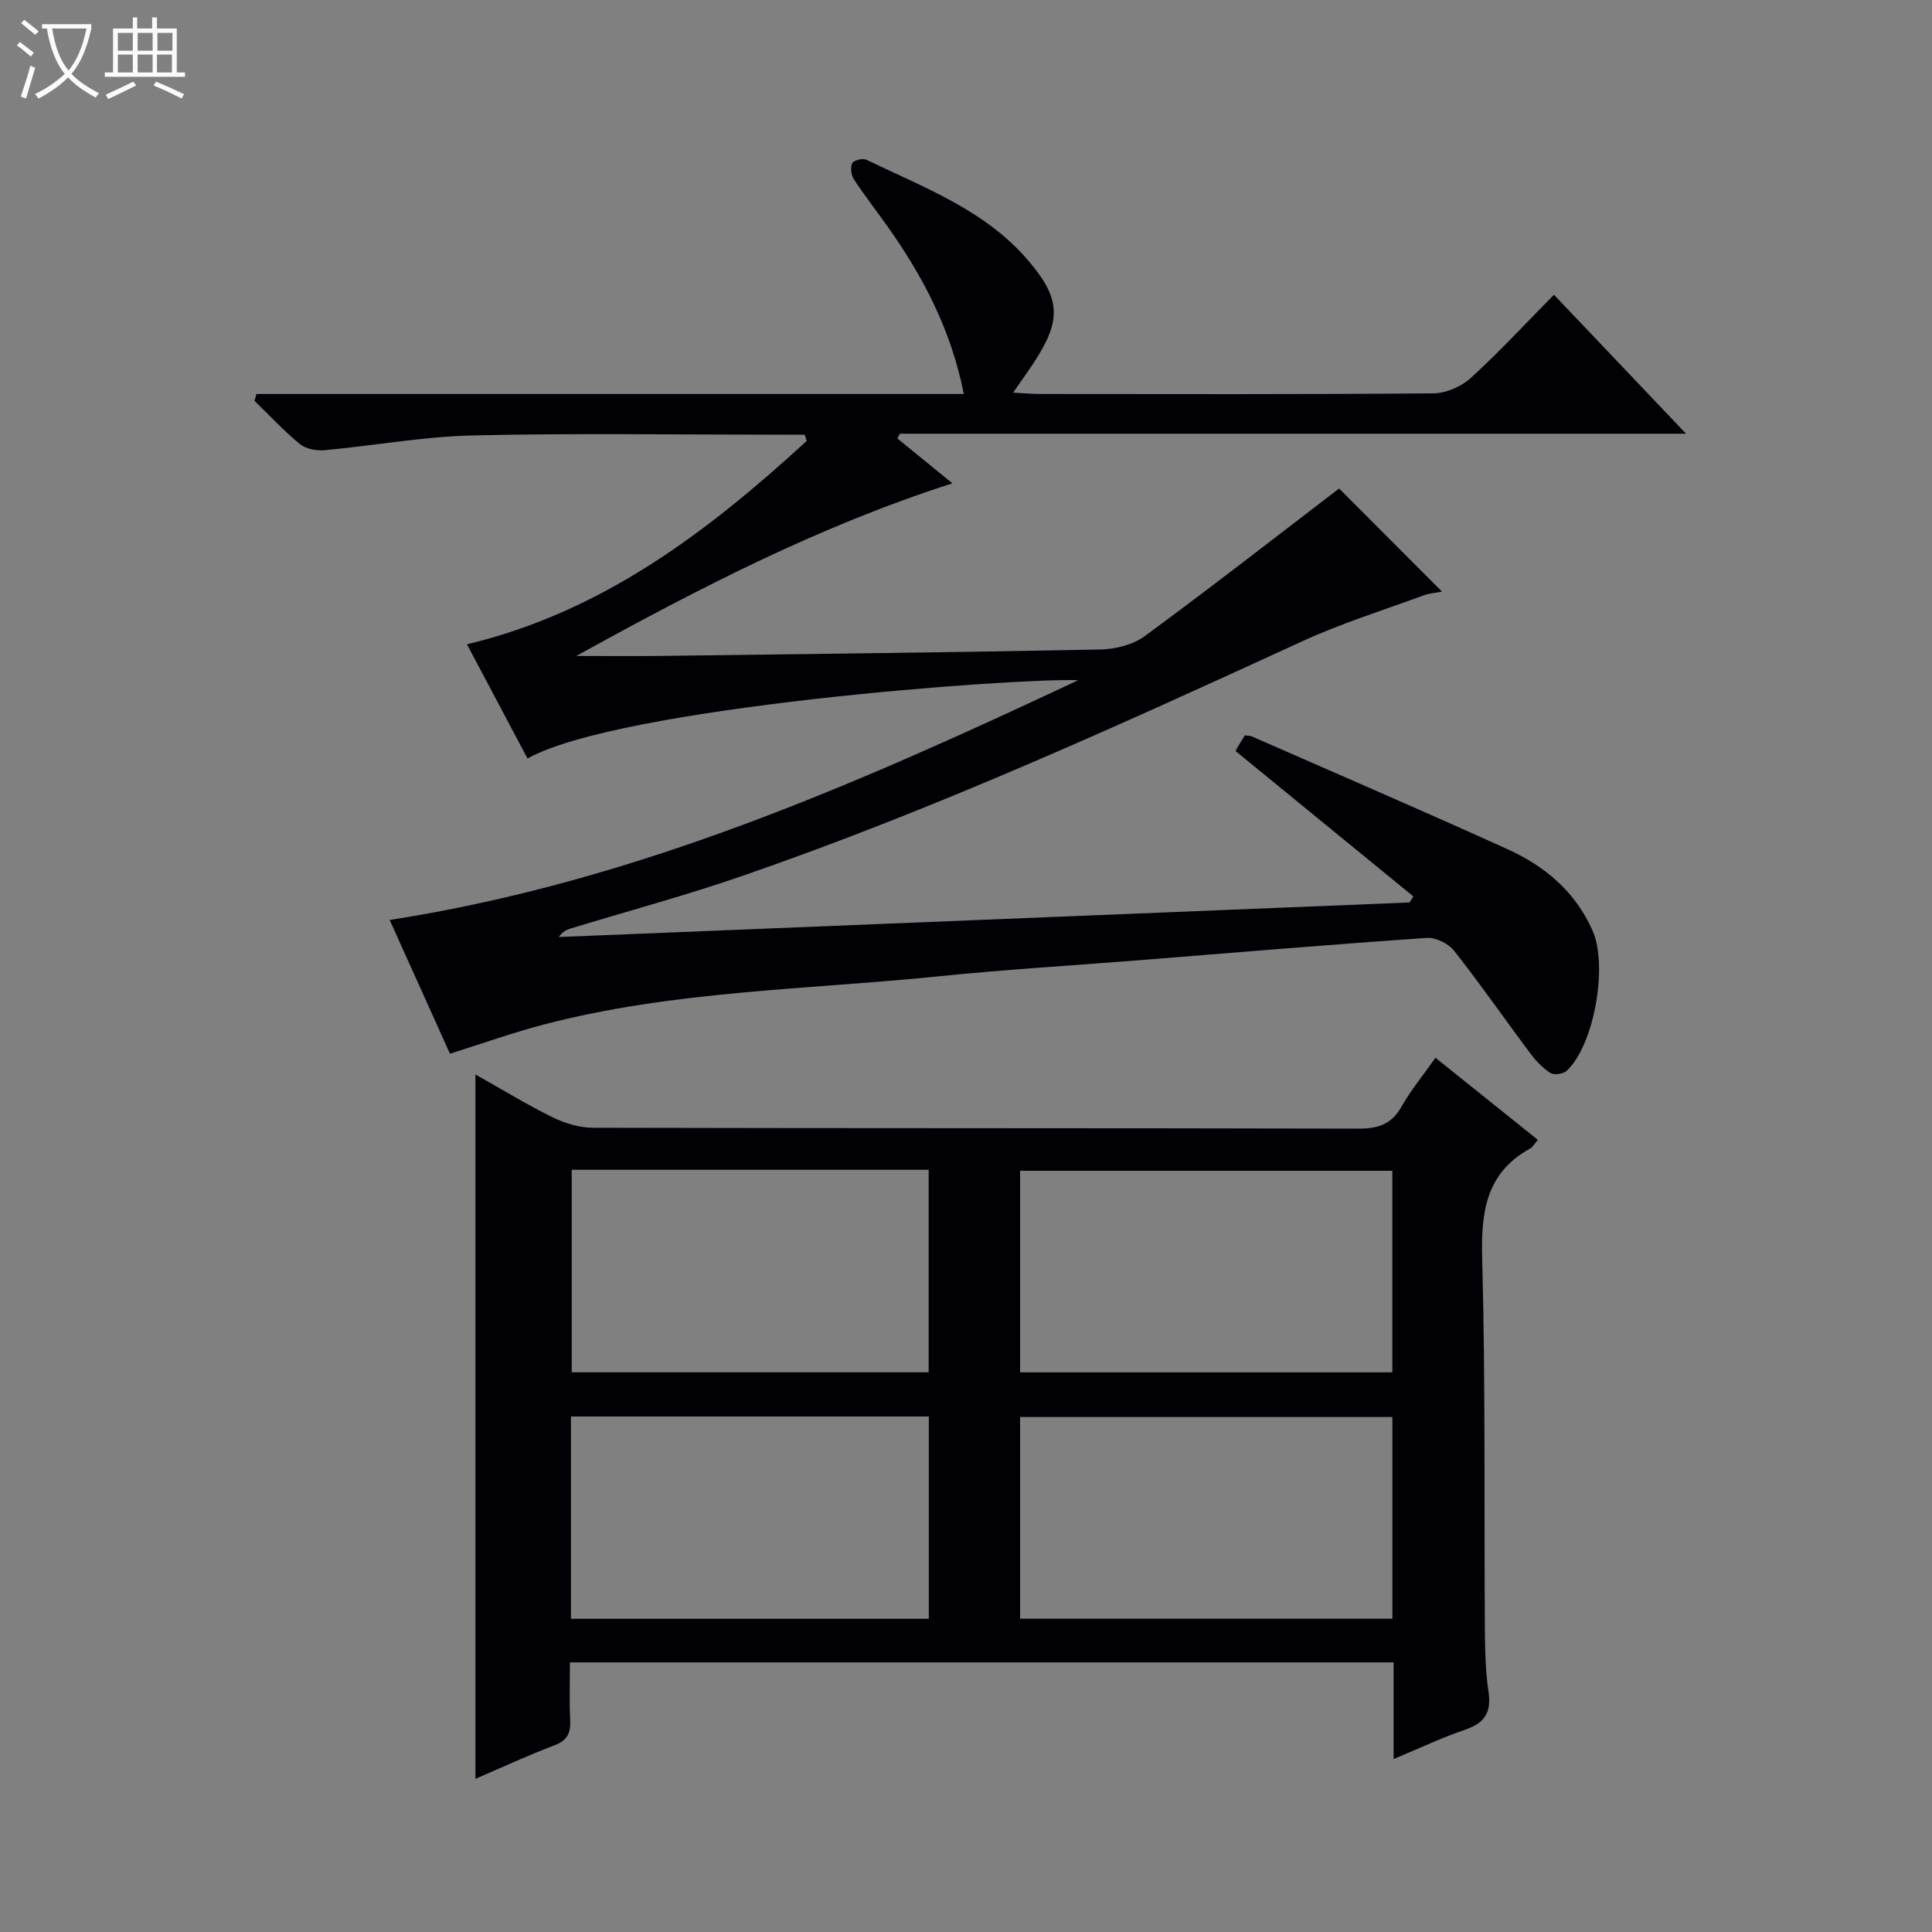
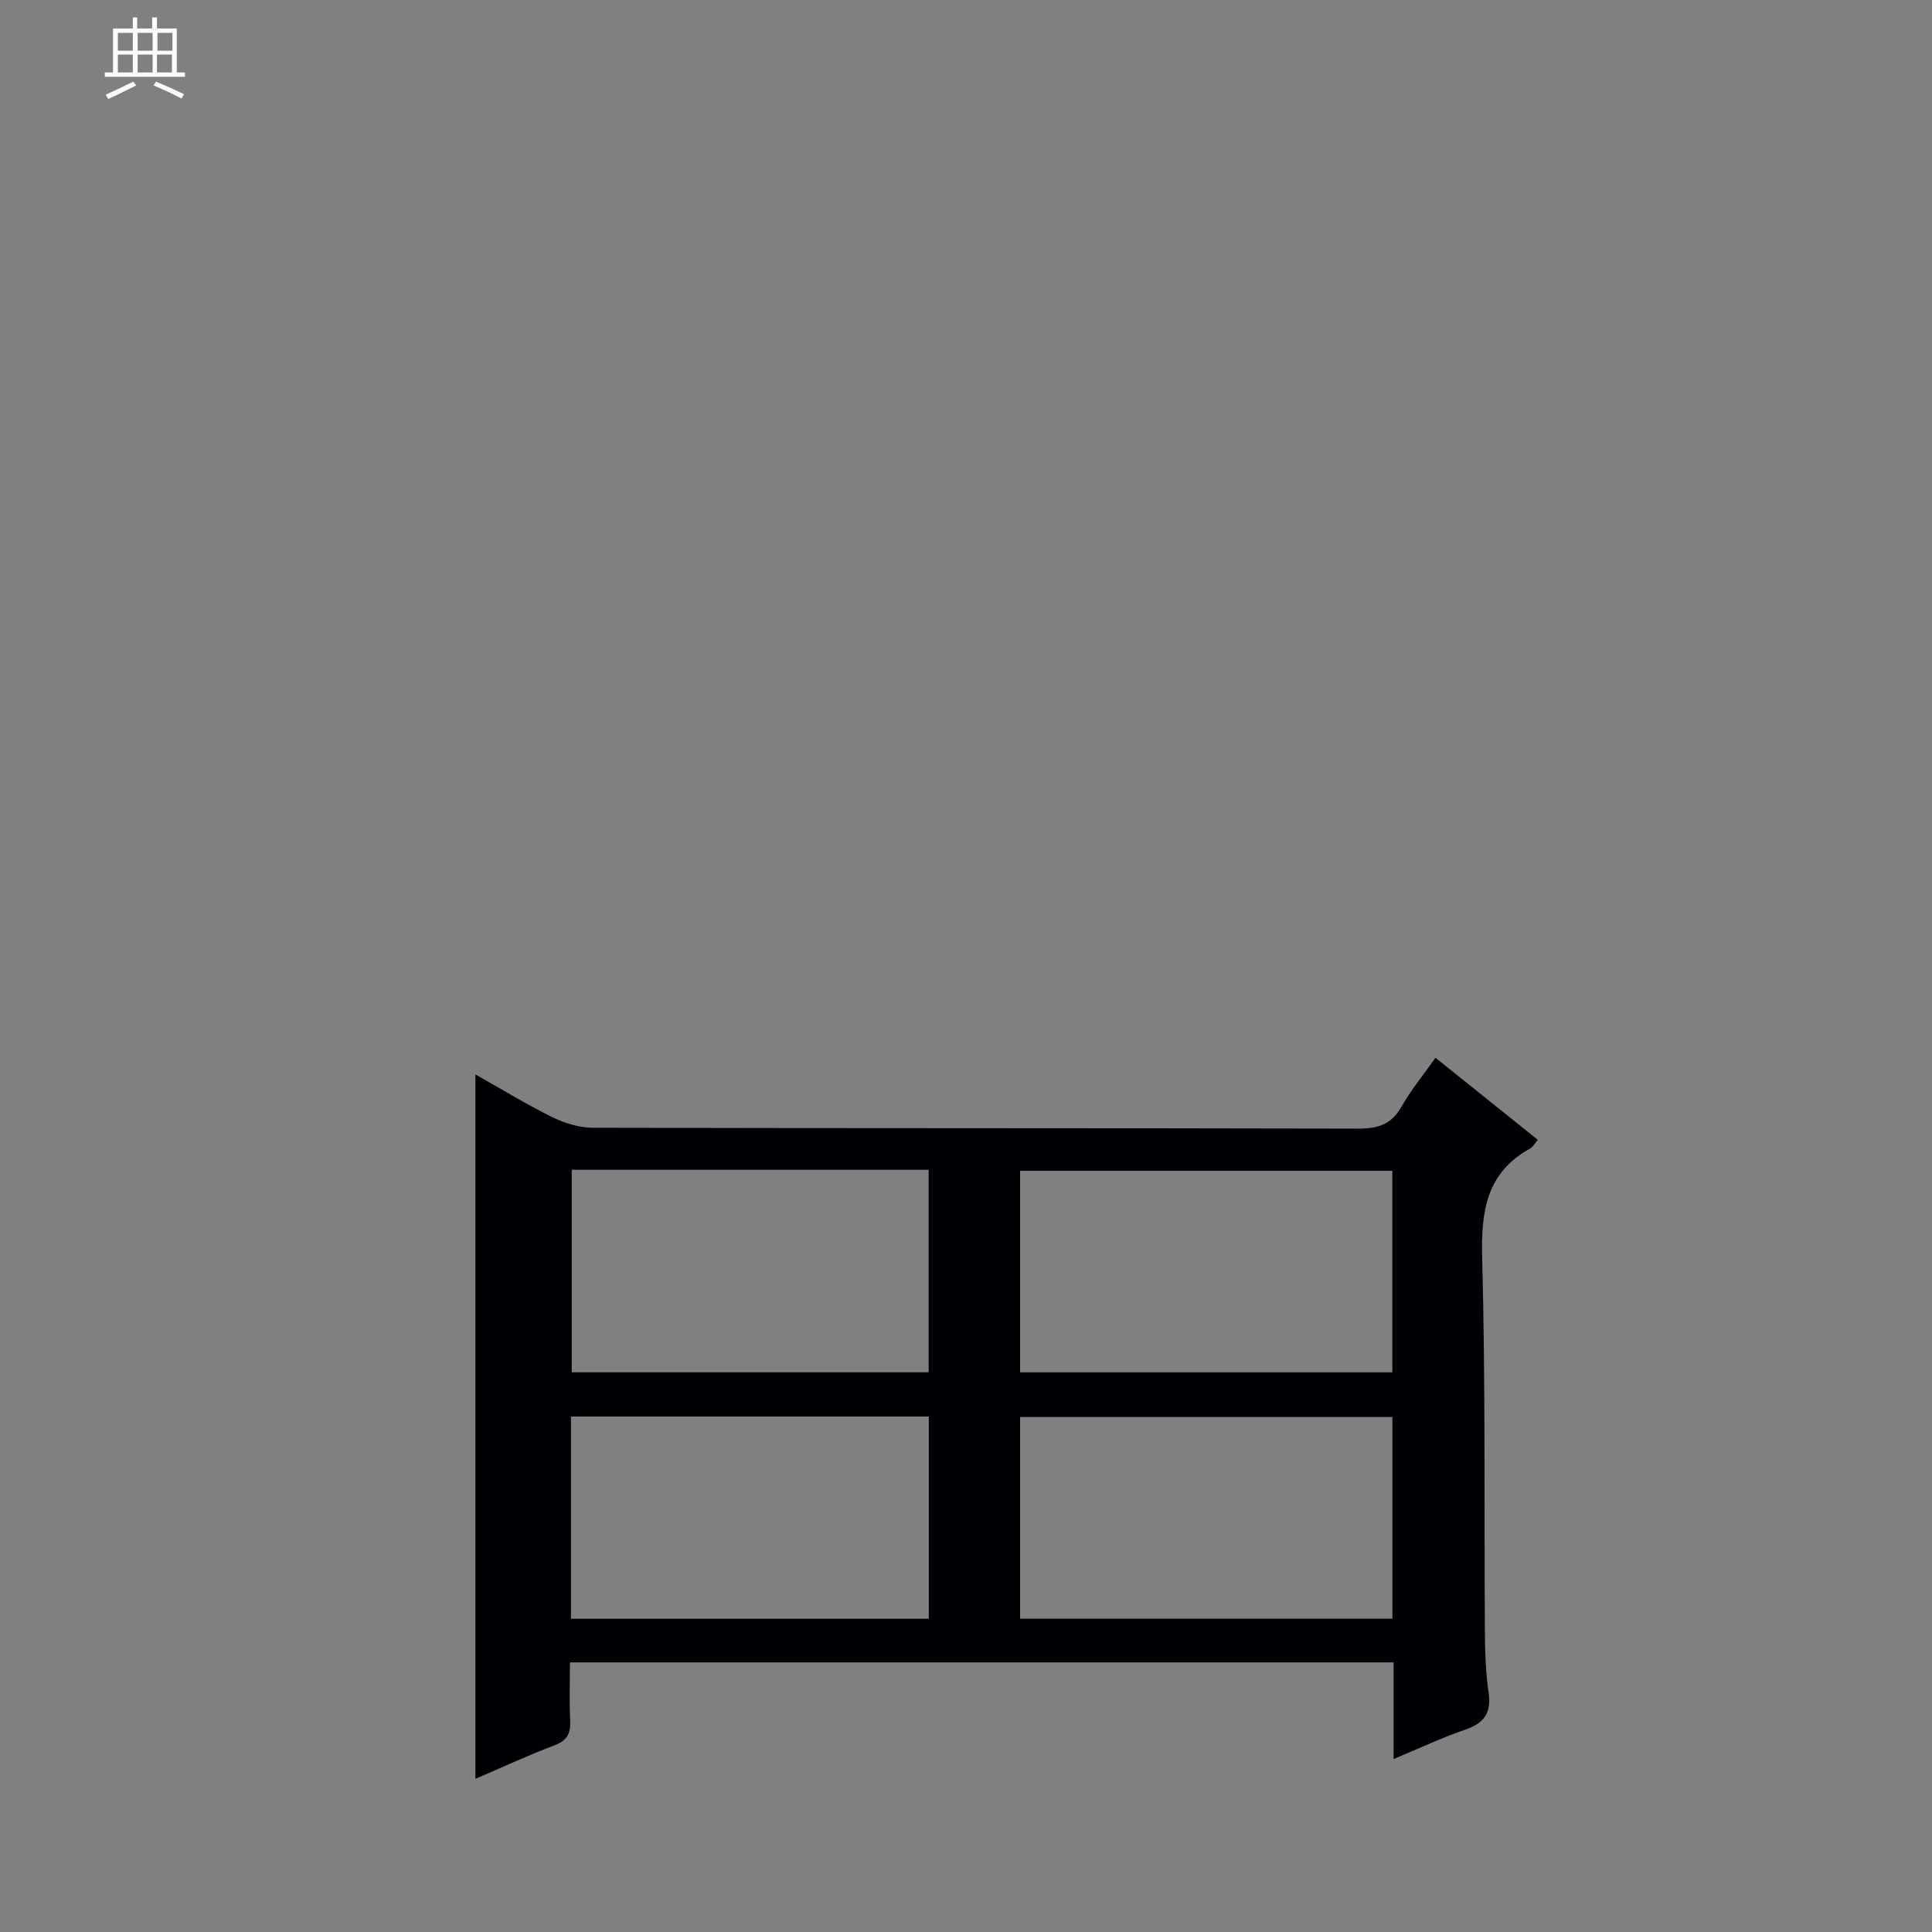
<svg xmlns="http://www.w3.org/2000/svg" enable-background="new 0 0 400 400" viewBox="0 0 400 400">
  <rect x="0" y="0" width="400" height="400" fill="#808080" stroke="none" />
-   <path d="m6.4 11.7c-1-.8-1.9-1.6-2.9-2.3l.6-.7c.9.7 1.9 1.4 2.9 2.2zm-2.1 8.3c.7-2.1 1.4-4.2 2-6.4.2.1.6.3 1 .4-.7 2.3-1.3 4.4-1.9 6.4zm3-12.8c-1.1-.9-2.1-1.7-2.9-2.4l.6-.7c1 .8 2 1.5 3 2.4zm1.4-1.3v-.9h10.2v.9c-.9 4.2-2.3 7.3-4.1 9.4 1.3 1.4 3.2 2.7 5.7 4-.2.2-.4.5-.7.9-2.5-1.4-4.4-2.7-5.7-4.2-1.4 1.5-3.5 3-6.1 4.4 0 0 0 0-.1-.1-.3-.4-.5-.7-.7-.8 2.7-1.3 4.7-2.8 6.2-4.2-1.8-2.2-3-5.3-3.7-9.4zm9.2 0h-7.1c.6 3.8 1.7 6.7 3.4 8.7 1.7-2.1 2.9-4.8 3.7-8.7z" fill="#fcfbfa" />
  <path d="m31.6 3.6h.9v2.3h4.1v9.1h1.7v.9h-16.6v-.9h1.7v-9.1h4.1v-2.3h.9v2.3h3.1v-2.3zm-4 13.3.6.8c-1.9.9-3.8 1.9-5.8 2.8-.2-.3-.3-.6-.5-.9 2-.9 3.9-1.8 5.7-2.7zm-3.2-10.1v3.7h3.1v-3.7zm0 4.5v3.7h3.1v-3.7zm4.1-4.5v3.7h3.1v-3.7zm0 4.5v3.7h3.1v-3.7zm9.1 9.1c-2.1-1.1-4.1-2-5.8-2.7l.5-.8c2.2.9 4.1 1.8 5.8 2.6zm-1.9-13.6h-3.1v3.7h3.1zm-3.2 4.5v3.7h3.1v-3.7z" fill="#fcfbfa" />
  <g fill="#010105">
-     <path d="m53.09 81.57h146.46c-2.64-13.32-8.47-24.36-15.81-34.71-2.31-3.26-4.78-6.41-6.96-9.75-.57-.87-.75-2.45-.33-3.34.28-.59 2.19-1.05 2.94-.69 11.79 5.71 24.33 10.29 33.25 20.58 7.01 8.09 7.23 12.53 1.4 21.42-1.25 1.9-2.58 3.74-4.28 6.21 2.28.12 3.88.28 5.48.28 27.16.02 54.33.1 81.49-.13 2.63-.02 5.79-1.38 7.75-3.16 5.89-5.36 11.3-11.23 17.25-17.26 9.12 9.6 17.87 18.81 27.34 28.77-54.97 0-108.87 0-162.76 0-.18.33-.35.65-.53.98 3.58 2.91 7.15 5.83 11.41 9.3-27.76 8.9-52.84 21.92-77.88 35.74 5.87 0 11.73.06 17.6-.01 30.3-.39 60.61-.73 90.91-1.33 3.11-.06 6.74-.97 9.19-2.77 13.63-10.01 26.98-20.42 40.24-30.56 6.45 6.46 13.7 13.73 21.3 21.34-1.22.25-2.63.35-3.9.82-8.37 3.08-16.93 5.75-25.01 9.46-38.05 17.47-76.15 34.82-115.77 48.53-11.74 4.07-23.77 7.3-35.66 10.93-.9.27-1.76.66-2.51 1.78 58.7-2.38 117.4-4.76 176.1-7.15.28-.42.55-.84.83-1.25-12.11-9.9-24.23-19.81-36.68-29.99.04.26-.15-.13-.03-.35.55-1.01 1.18-1.97 1.82-3.01.58.09 1.08.06 1.49.24 17.64 7.74 35.34 15.37 52.88 23.32 7.75 3.51 14.06 8.81 17.63 16.9 3.18 7.24.36 23.59-5.35 28.97-.7.66-2.6.96-3.35.49-1.62-1.02-3.04-2.51-4.2-4.07-5.28-7.05-10.3-14.31-15.75-21.22-1.19-1.51-3.82-2.82-5.68-2.7-19.89 1.37-39.77 3.04-59.65 4.63-13.75 1.09-27.53 1.91-41.26 3.31-27.4 2.79-55.13 2.98-82 10.02-6.38 1.67-12.62 3.91-19.34 6.02-4.16-9.23-8.29-18.39-12.48-27.69 50.62-7.86 96.45-27.97 142.55-49.64-12.87-.51-95.01 5.53-114.01 16.21-4.11-7.75-8.22-15.49-12.54-23.64 28.16-6.75 49.9-23.37 70.34-42.11-.14-.43-.28-.86-.41-1.29-1.59 0-3.18 0-4.76 0-21.33 0-42.67-.34-63.99.15-10.24.24-20.44 2.12-30.68 3.06-1.68.15-3.86-.26-5.1-1.28-3.33-2.73-6.28-5.93-9.38-8.94.13-.48.26-.95.39-1.42z" />
    <path d="m288.53 364.19c0-7.02 0-13.43 0-20.01-57 0-113.42 0-170.53 0 0 4.02-.15 7.96.05 11.88.13 2.64-.48 4.24-3.21 5.27-5.53 2.09-10.89 4.59-16.41 6.96 0-48.76 0-96.96 0-145.84 5.33 3 10.5 6.17 15.91 8.84 2.56 1.26 5.6 2.2 8.42 2.2 52.8.13 105.6.05 158.4.18 4.07.01 6.89-.82 8.99-4.52 1.94-3.43 4.49-6.52 7.05-10.15 7.19 5.76 14.12 11.32 21.19 16.99-.72.84-1.04 1.49-1.56 1.78-9.17 5.05-10.22 13.09-9.96 22.73.69 25.8.39 51.62.56 77.44.03 4.14.16 8.33.76 12.42.6 4.15-.79 6.36-4.76 7.72-4.83 1.65-9.47 3.85-14.9 6.11zm-77.33-80.06h77.07c0-14.23 0-28 0-41.73-25.87 0-51.42 0-77.07 0zm0 51.01h77.08c0-14.21 0-27.98 0-41.76-25.86 0-51.4 0-77.08 0zm-92.83-92.95v41.93h73.9c0-14.23 0-27.98 0-41.93-24.72 0-49.14 0-73.9 0zm-.16 92.96h74.09c0-14.19 0-27.94 0-41.88-24.82 0-49.35 0-74.09 0z" />
  </g>
</svg>